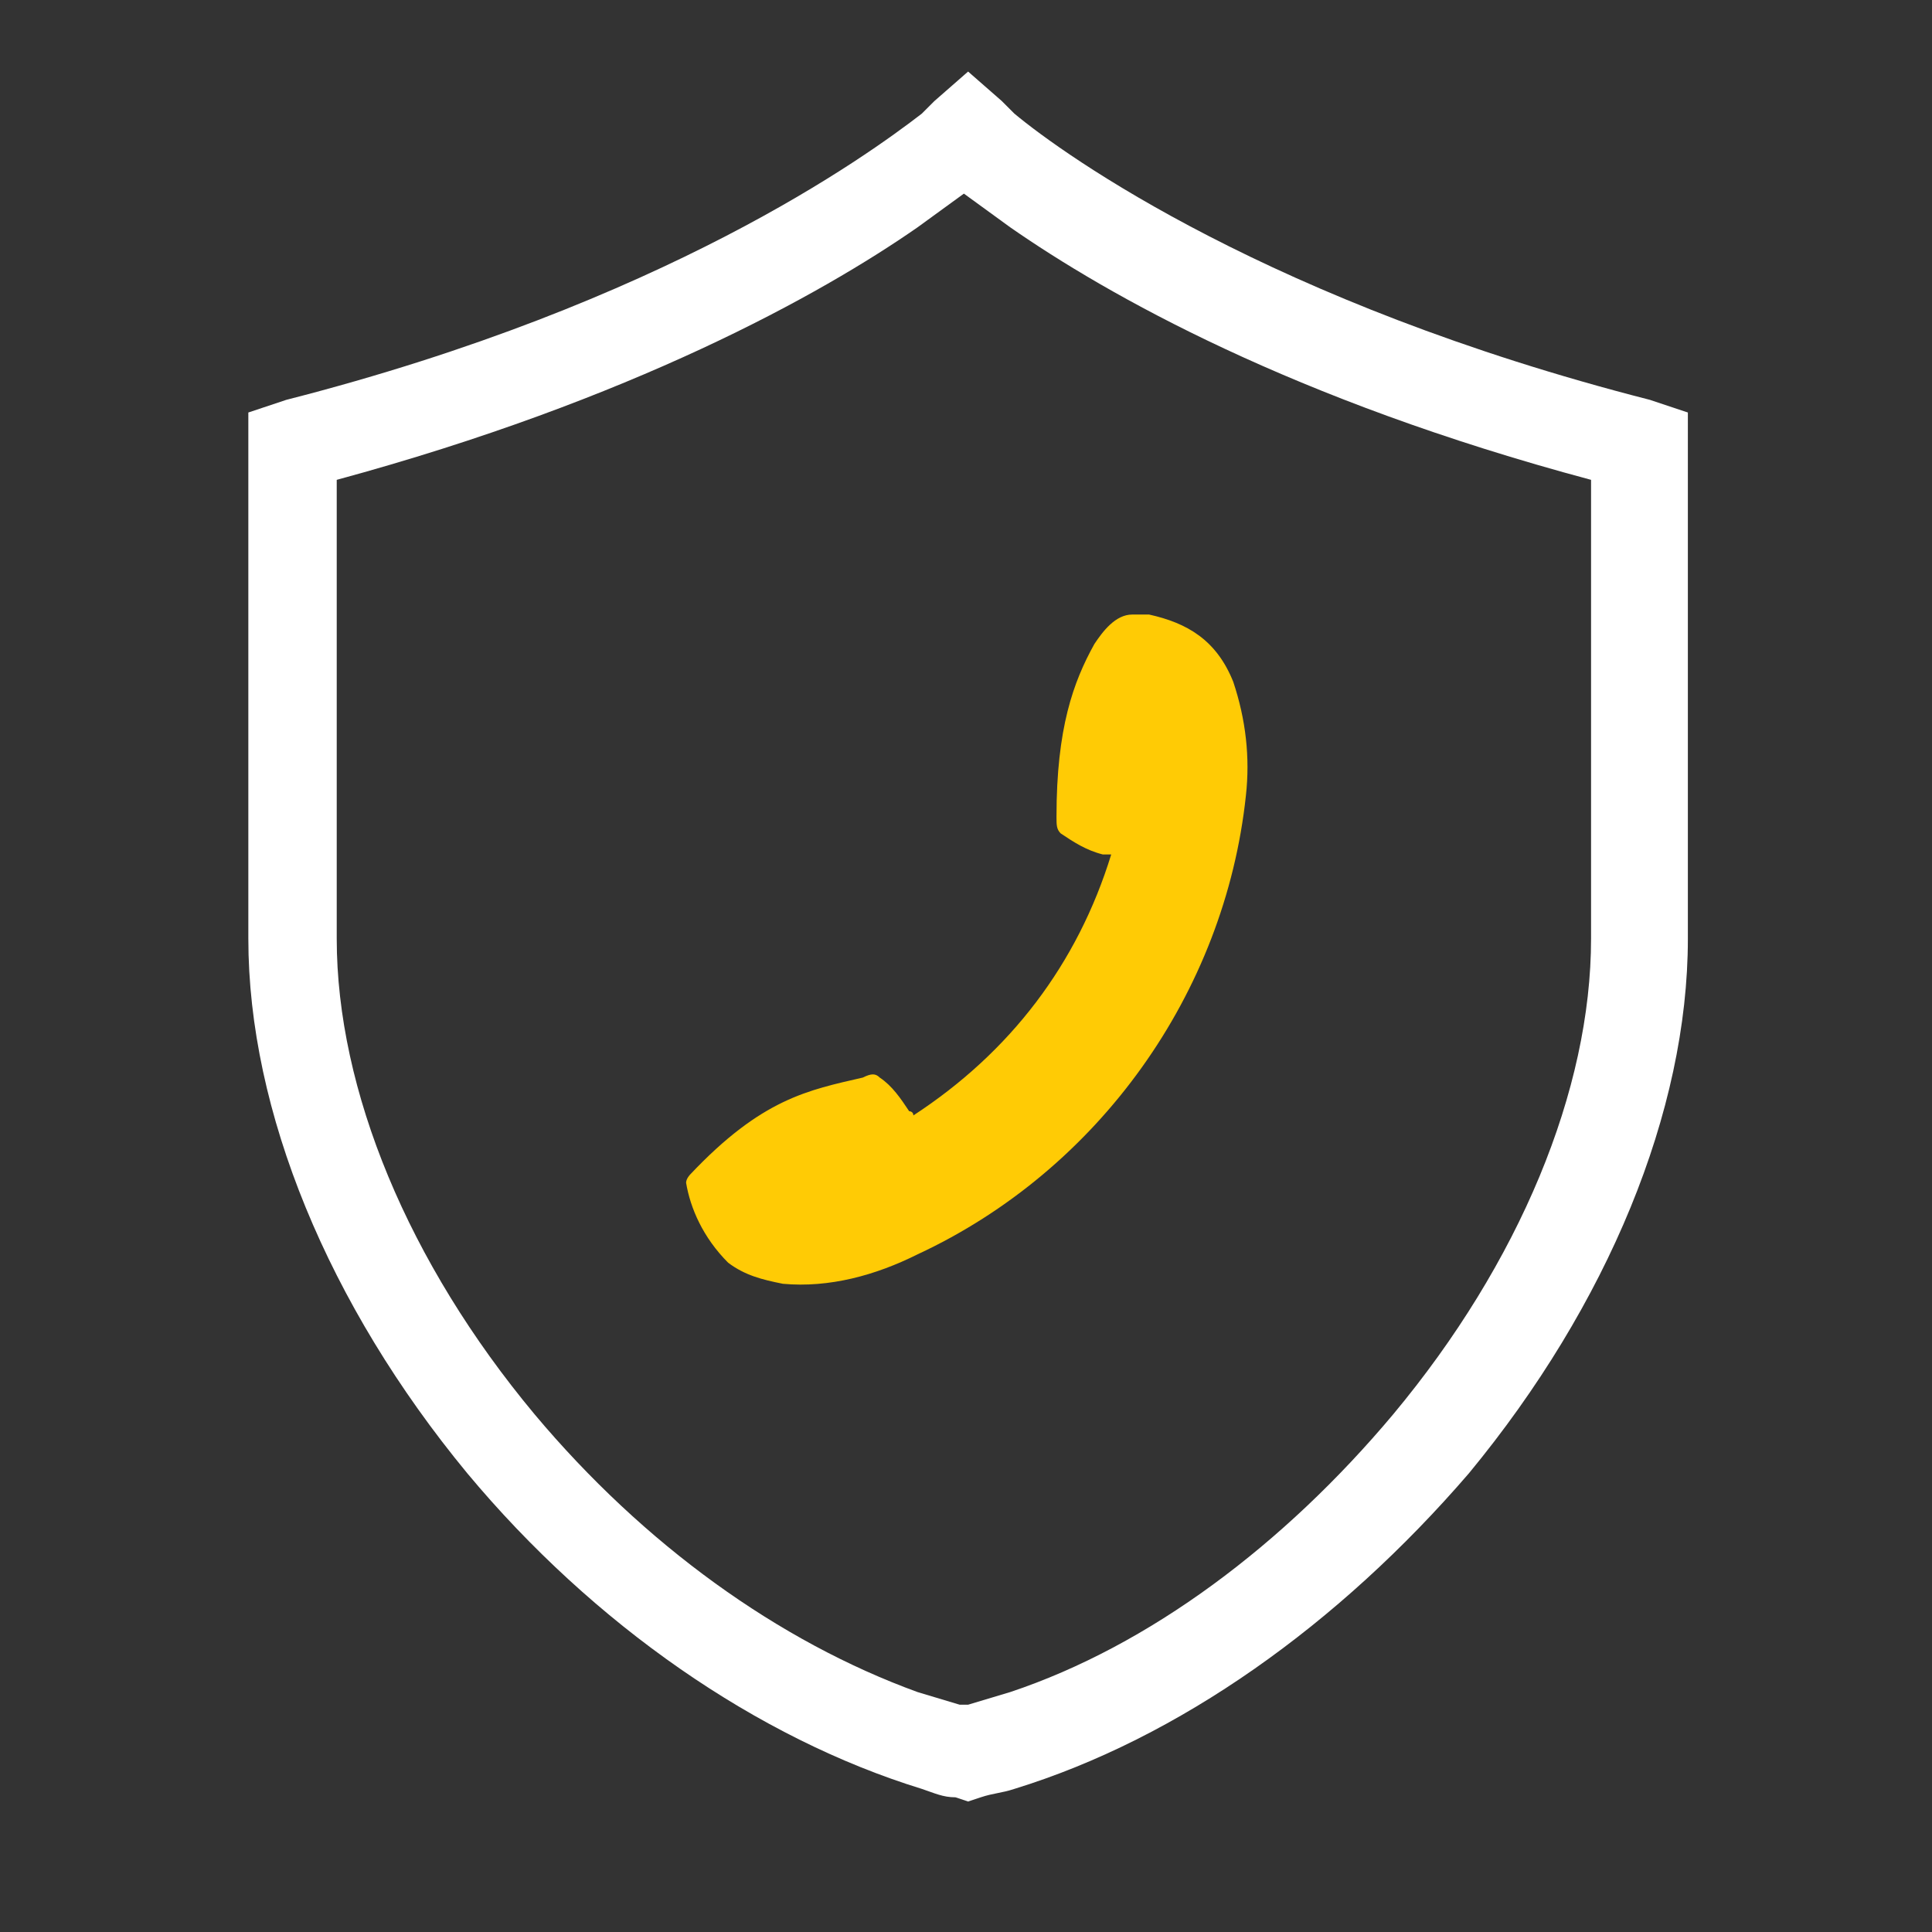
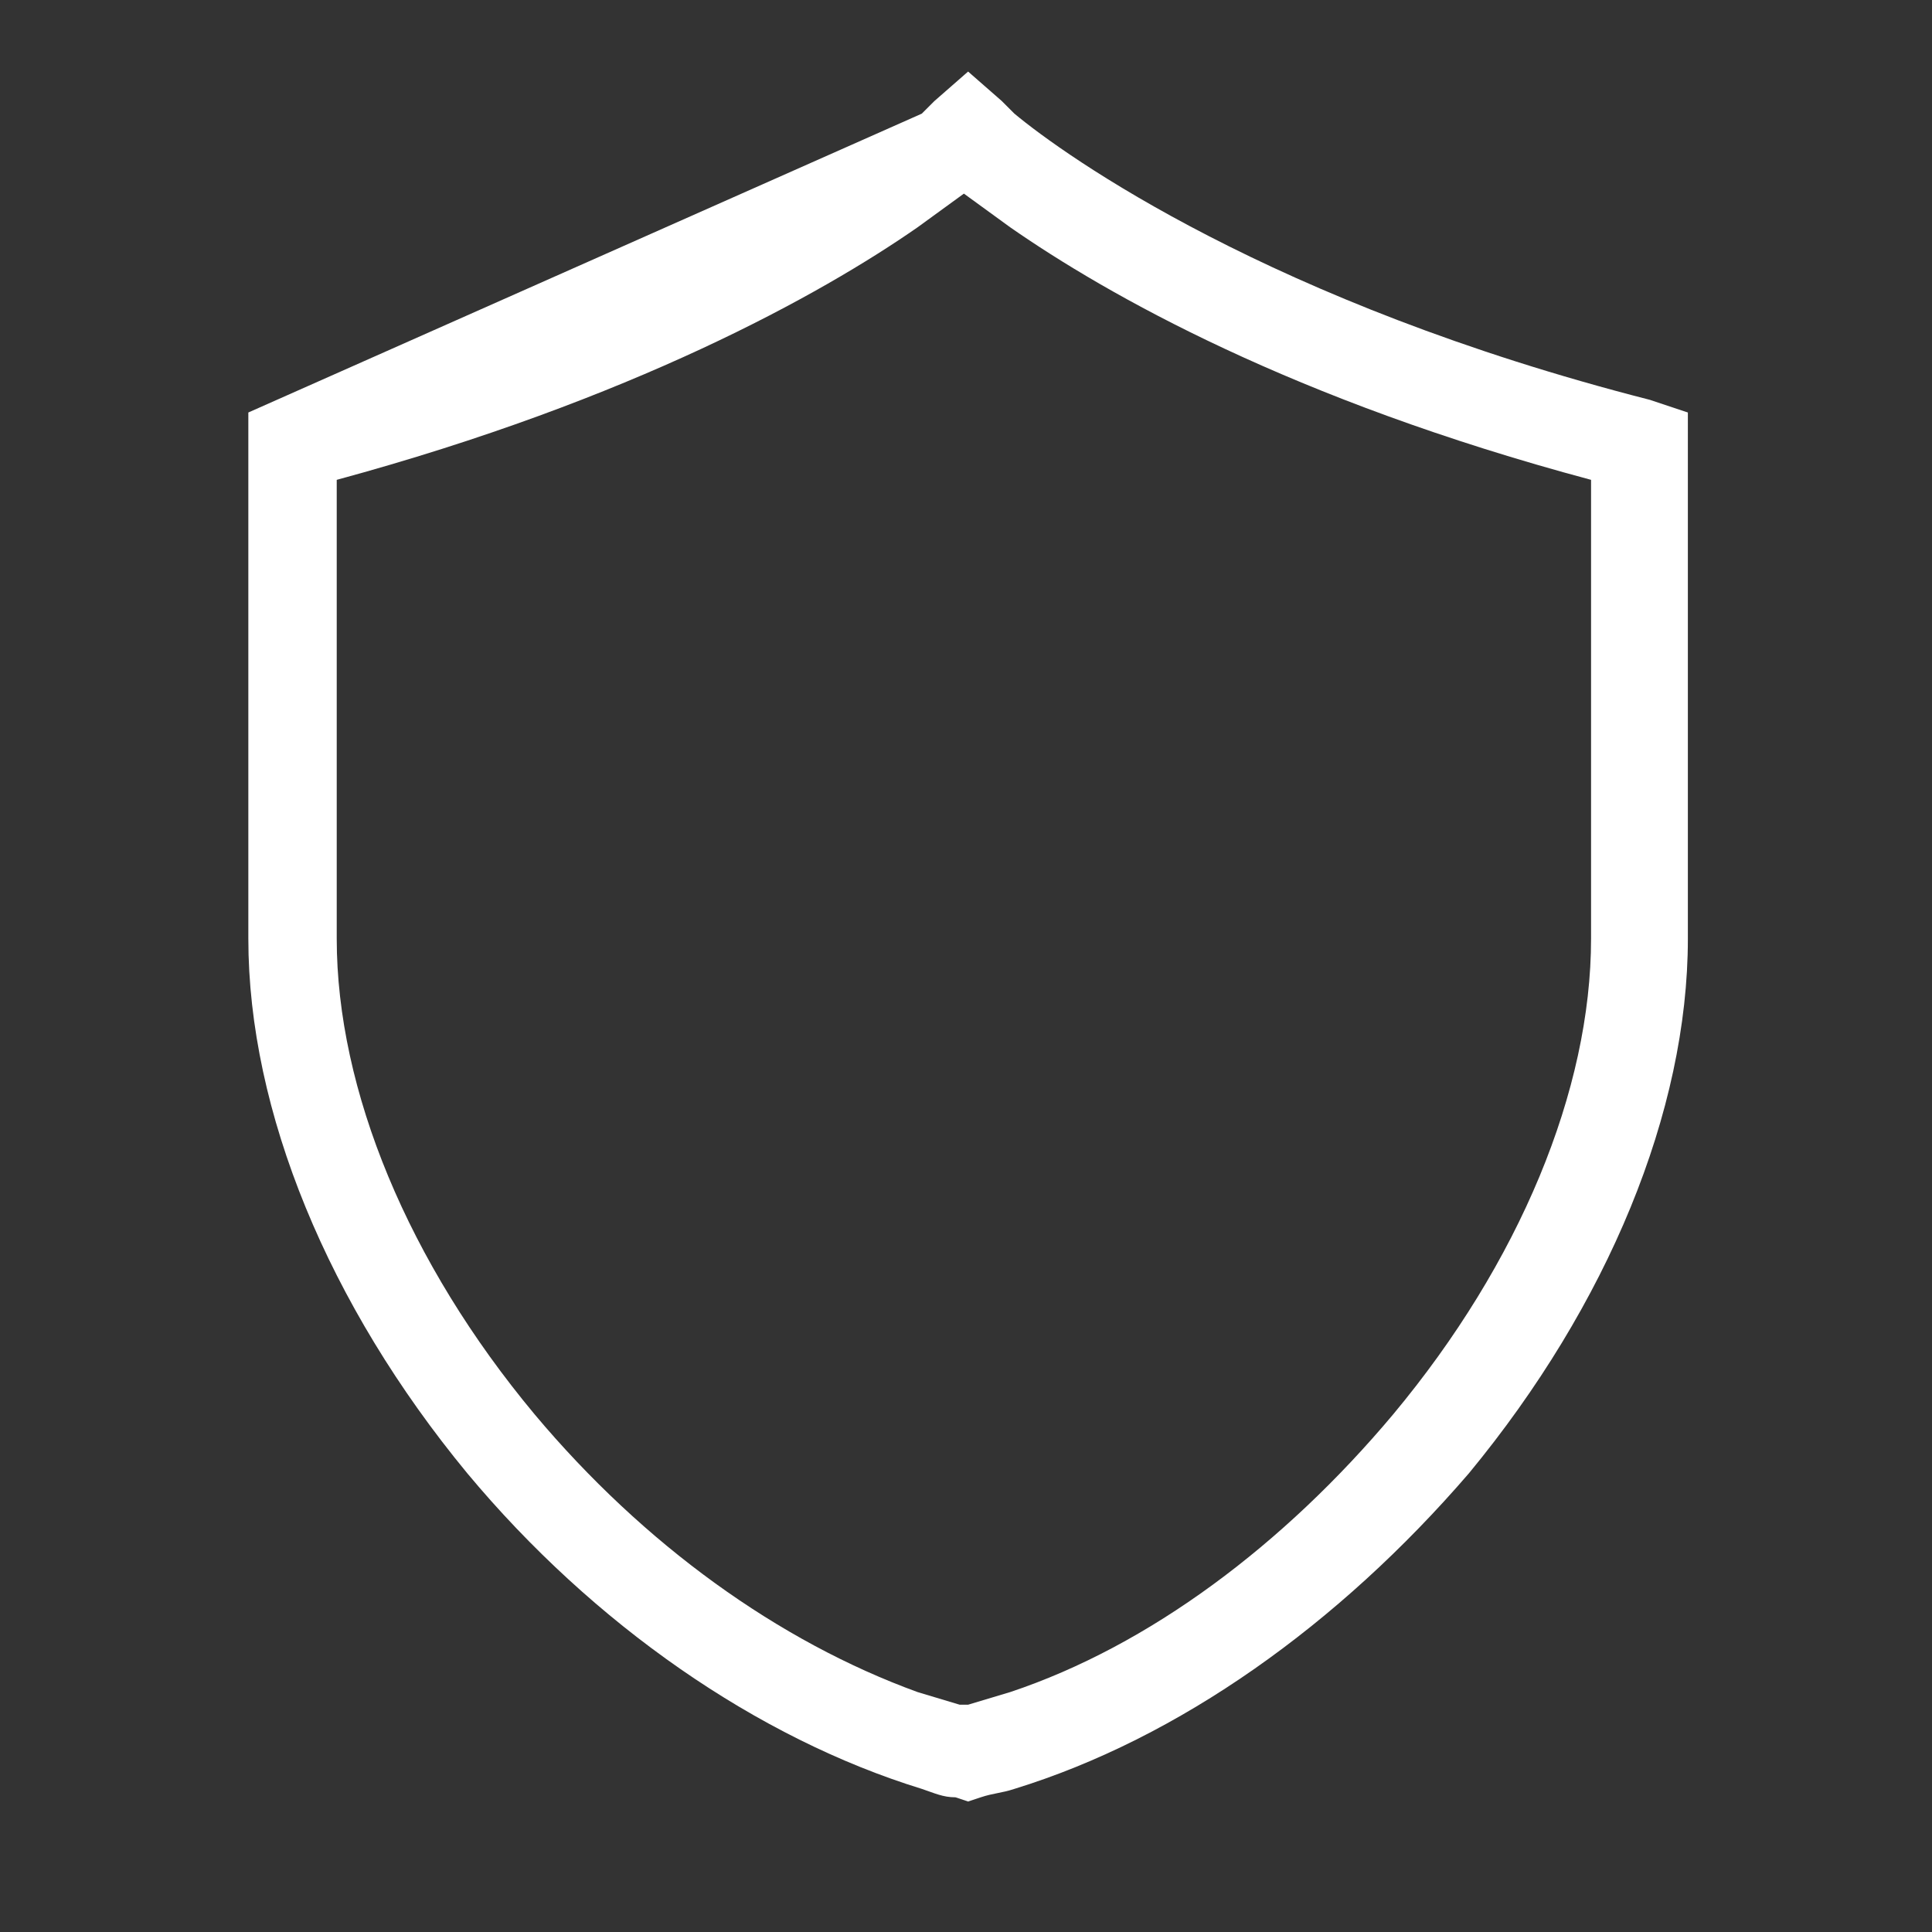
<svg xmlns="http://www.w3.org/2000/svg" version="1.1" id="Layer_1" x="0px" y="0px" viewBox="0 0 45.9 45.9" style="enable-background:new 0 0 45.9 45.9;" xml:space="preserve">
  <rect x="0" y="0" width="45.9" height="45.9" fill="#333333" stroke="none" />
  <style type="text/css">
	.st0{fill:#FFFFFF;}
	.st1{fill:#FFCB05;}
</style>
-   <path class="st0" d="M39.2,9.5c-9-2.3-13.9-5.8-15.1-6.8c-0.2-0.2-0.3-0.3-0.3-0.3L23,1.7l-0.8,0.7c0,0-0.1,0.1-0.3,0.3  c-1.3,1-6.1,4.5-15.1,6.8L5.9,9.8v12.5c0,4.1,1.9,8.7,5.2,12.7c3,3.6,6.9,6.3,10.8,7.5c0.3,0.1,0.5,0.2,0.8,0.2l0.3,0.1l0.3-0.1  c0.3-0.1,0.5-0.1,0.8-0.2c3.9-1.2,7.7-3.9,10.8-7.5c3.3-4,5.2-8.6,5.2-12.7V9.8L39.2,9.5z M37.8,22.3c0,3.6-1.7,7.7-4.7,11.3  c-2.6,3.1-5.8,5.5-9.1,6.6l0,0l-1,0.3c-0.1,0-0.1,0-0.2,0l-1-0.3l0,0c-3.3-1.2-6.5-3.5-9.1-6.6c-3-3.6-4.7-7.7-4.7-11.3V11.4  c7-1.9,11.5-4.4,13.8-6l0,0l1.1-0.8L24,5.4l0,0c2.3,1.6,6.7,4.1,13.8,6C37.8,11.4,37.8,22.3,37.8,22.3z" />
+   <path class="st0" d="M39.2,9.5c-9-2.3-13.9-5.8-15.1-6.8c-0.2-0.2-0.3-0.3-0.3-0.3L23,1.7l-0.8,0.7c0,0-0.1,0.1-0.3,0.3  L5.9,9.8v12.5c0,4.1,1.9,8.7,5.2,12.7c3,3.6,6.9,6.3,10.8,7.5c0.3,0.1,0.5,0.2,0.8,0.2l0.3,0.1l0.3-0.1  c0.3-0.1,0.5-0.1,0.8-0.2c3.9-1.2,7.7-3.9,10.8-7.5c3.3-4,5.2-8.6,5.2-12.7V9.8L39.2,9.5z M37.8,22.3c0,3.6-1.7,7.7-4.7,11.3  c-2.6,3.1-5.8,5.5-9.1,6.6l0,0l-1,0.3c-0.1,0-0.1,0-0.2,0l-1-0.3l0,0c-3.3-1.2-6.5-3.5-9.1-6.6c-3-3.6-4.7-7.7-4.7-11.3V11.4  c7-1.9,11.5-4.4,13.8-6l0,0l1.1-0.8L24,5.4l0,0c2.3,1.6,6.7,4.1,13.8,6C37.8,11.4,37.8,22.3,37.8,22.3z" />
  <g>
-     <path class="st1" d="M17.3,30c0.4,0.3,0.8,0.4,1.3,0.5c1.1,0.1,2.2-0.2,3.2-0.7c4.3-2,7.3-6.2,7.8-10.9c0.1-0.9,0-1.8-0.3-2.7   c-0.4-1-1.1-1.4-2-1.6c-0.1,0-0.2,0-0.4,0c-0.4,0-0.7,0.4-0.9,0.7c-0.5,0.9-0.9,2-0.9,4.1c0,0.2,0,0.3,0.1,0.4   c0.3,0.2,0.6,0.4,1,0.5c0,0,0.1,0,0.2,0c-0.8,2.6-2.4,4.7-4.7,6.2c0-0.1-0.1-0.1-0.1-0.1c-0.2-0.3-0.4-0.6-0.7-0.8   c-0.1-0.1-0.2-0.1-0.4,0c-1.3,0.3-2.4,0.5-4.1,2.3c0,0-0.1,0.1-0.1,0.2C16.4,28.7,16.7,29.4,17.3,30z" />
-   </g>
+     </g>
</svg>